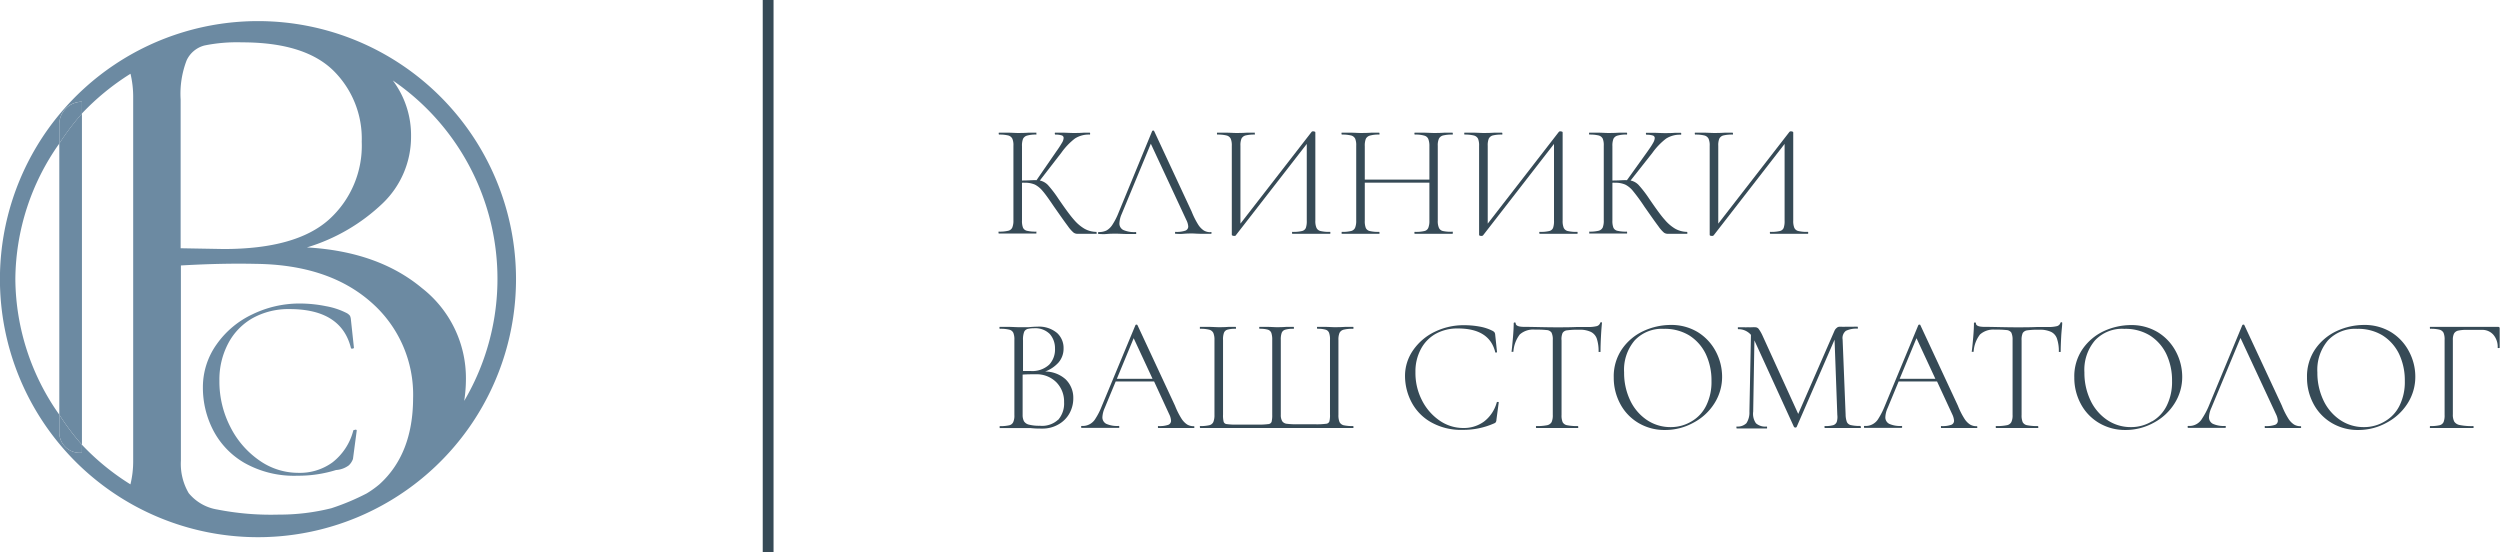
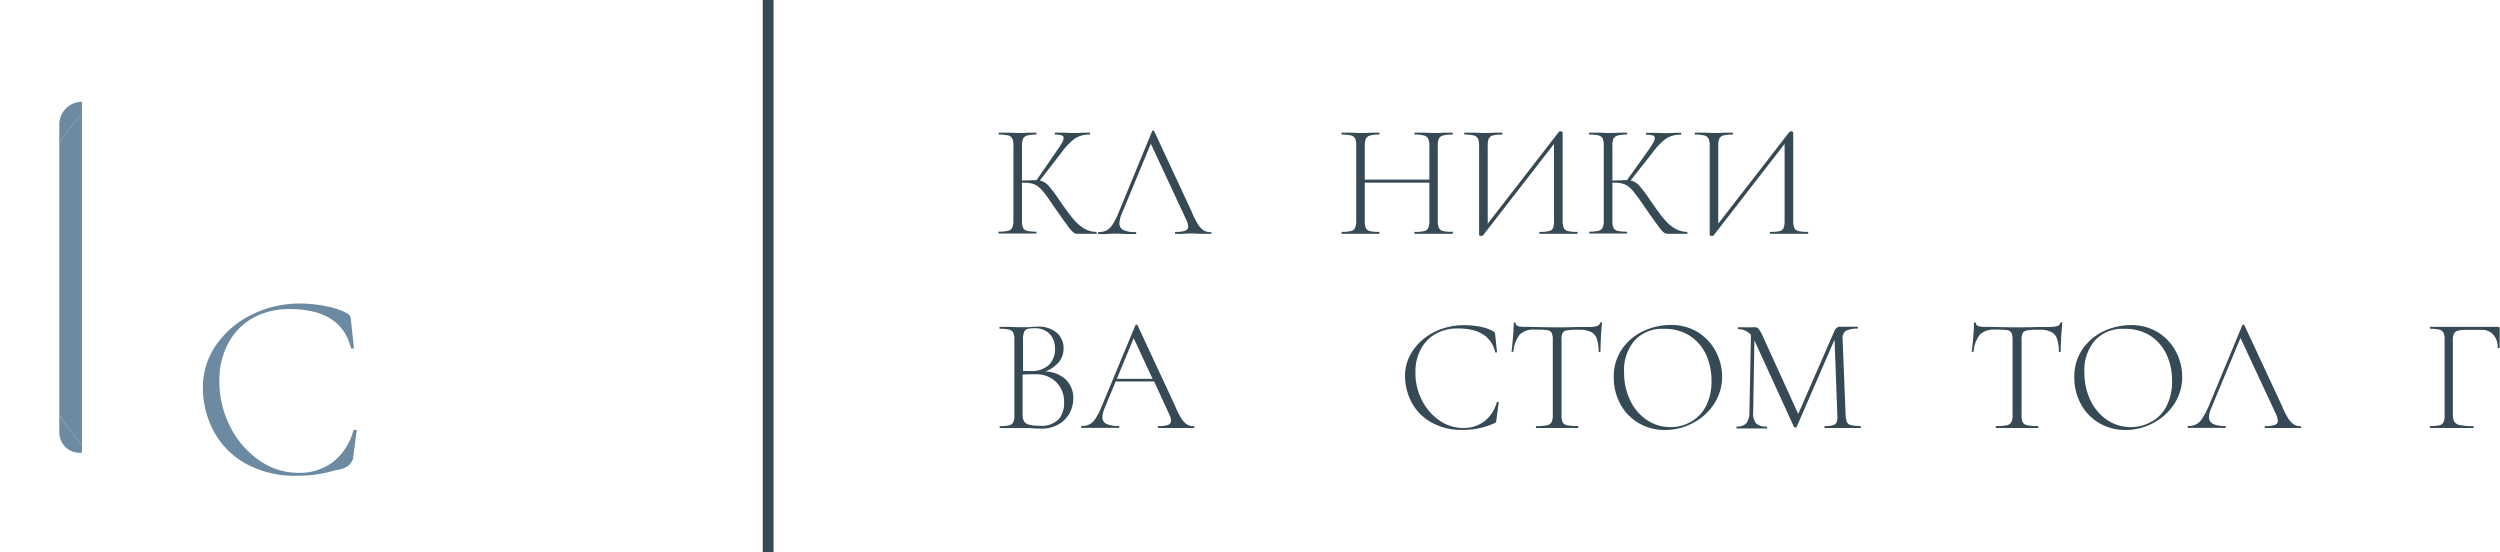
<svg xmlns="http://www.w3.org/2000/svg" id="Слой_1" data-name="Слой 1" viewBox="0 0 390.83 86.31">
  <defs>
    <style>.cls-1{fill:#364a56;}.cls-2{fill:#6c8aa2;}</style>
  </defs>
  <title>logo</title>
  <path class="cls-1" d="M173.32,41.18c0,.1,0,.15,0,.15h-3a1,1,0,0,1-.61-.19,5.28,5.28,0,0,1-.88-1c-.41-.54-1.13-1.56-2.18-3.06-.79-1.17-1.38-2-1.77-2.44a3.91,3.91,0,0,0-1.21-1,3.82,3.82,0,0,0-1.62-.29,2.17,2.17,0,0,0-.4,0v5.89a2.9,2.9,0,0,0,.16,1.14.89.89,0,0,0,.62.48,5.76,5.76,0,0,0,1.47.13s0,0,0,.15,0,.15,0,.15l-1.21,0-1.73,0-1.67,0-1.26,0s-.05,0-.05-.15,0-.15.05-.15a5.69,5.69,0,0,0,1.45-.13.92.92,0,0,0,.65-.5,2.79,2.79,0,0,0,.18-1.12V27.57a2.56,2.56,0,0,0-.17-1.11,1,1,0,0,0-.63-.5,5.7,5.7,0,0,0-1.45-.14s-.05-.05-.05-.15,0-.15.05-.15l1.23,0c.71,0,1.27.05,1.67.05s1,0,1.75-.05l1.19,0s0,.05,0,.15,0,.15,0,.15a4.81,4.81,0,0,0-1.46.16,1,1,0,0,0-.63.51,2.94,2.94,0,0,0-.16,1.13V33c.9,0,1.47-.05,1.69-.05a4.22,4.22,0,0,1,.58,0L167,28.48a15.48,15.48,0,0,0,.89-1.36,1.61,1.61,0,0,0,.27-.77.41.41,0,0,0-.32-.41,3.3,3.3,0,0,0-1-.12s-.06-.05-.06-.15,0-.15.06-.15l1.07,0c.63,0,1.22.05,1.76.05s1.1,0,1.67-.05l.89,0c.05,0,.07.05.07.15s0,.15-.07.15a4,4,0,0,0-2.3.61,10.25,10.25,0,0,0-2.13,2.23L164.44,33a2.48,2.48,0,0,1,1.27.71,18.49,18.49,0,0,1,1.64,2.15l.49.71c.78,1.12,1.43,2,1.93,2.56a6.51,6.51,0,0,0,1.6,1.38,3.82,3.82,0,0,0,1.9.52S173.32,41.08,173.32,41.18Z" transform="translate(-1.88 -4.78)" />
  <path class="cls-1" d="M191.28,41.18c0,.1,0,.15-.11.15-.3,0-.79,0-1.46,0s-1.12-.05-1.42-.05-.82,0-1.4.05-.93,0-1.21,0c-.07,0-.1,0-.1-.15s0-.15.1-.15a4.17,4.17,0,0,0,1.5-.19.68.68,0,0,0,.46-.65,2.61,2.61,0,0,0-.29-1l-5.56-11.94-4.56,11a4,4,0,0,0-.35,1.42,1.13,1.13,0,0,0,.6,1.06,4.17,4.17,0,0,0,1.9.33c.09,0,.13,0,.13.15s0,.15-.13.15c-.31,0-.74,0-1.32,0s-1.2-.05-1.67-.05-.91,0-1.49.05-.92,0-1.24,0q-.12,0-.12-.15t.12-.15a2.7,2.7,0,0,0,1.2-.25,2.63,2.63,0,0,0,.94-.92,10.28,10.28,0,0,0,.95-1.87L182,25.27a.19.19,0,0,1,.16-.08.16.16,0,0,1,.15.08l5.87,12.6a12.31,12.31,0,0,0,1,2,3.12,3.12,0,0,0,.89.94,2,2,0,0,0,1,.27C191.24,41,191.28,41.08,191.28,41.18Z" transform="translate(-1.88 -4.78)" />
-   <path class="cls-1" d="M209.86,41.18c0,.1,0,.15-.07.15l-1.22,0-1.71,0-1.73,0-1.19,0c-.05,0-.07,0-.07-.15s0-.15.07-.15a5.76,5.76,0,0,0,1.47-.13.85.85,0,0,0,.61-.48,3.14,3.14,0,0,0,.15-1.14v-12L195.08,41.56c0,.07-.13.1-.27.1s-.36-.06-.36-.17V27.57a2.73,2.73,0,0,0-.17-1.11,1,1,0,0,0-.65-.5,5.59,5.59,0,0,0-1.45-.14s-.05-.05-.05-.15,0-.15.05-.15l1.26,0c.68,0,1.24.05,1.67.05s1,0,1.73-.05l1.21,0s0,.05,0,.15,0,.15,0,.15a5.66,5.66,0,0,0-1.47.14,1,1,0,0,0-.62.5,2.76,2.76,0,0,0-.16,1.11V39.74l11.11-14.32a.28.28,0,0,1,.24-.11.74.74,0,0,1,.25.05c.08,0,.11.08.11.13V39.28a2.62,2.62,0,0,0,.18,1.12.92.92,0,0,0,.64.5,5.83,5.83,0,0,0,1.46.13C209.84,41,209.86,41.08,209.86,41.18Z" transform="translate(-1.88 -4.78)" />
  <path class="cls-1" d="M229,41.18c0,.1,0,.15-.07.15l-1.22,0-1.69,0-1.75,0-1.19,0c-.05,0-.08,0-.08-.15s0-.15.08-.15a5.76,5.76,0,0,0,1.47-.13.85.85,0,0,0,.61-.48,2.83,2.83,0,0,0,.18-1.14V33.34h-10.1v5.94a2.9,2.9,0,0,0,.16,1.14.89.89,0,0,0,.62.48,5.76,5.76,0,0,0,1.47.13s.05,0,.05.15,0,.15-.05.15l-1.21,0-1.73,0-1.67,0-1.26,0s0,0,0-.15,0-.15,0-.15a5.69,5.69,0,0,0,1.45-.13.92.92,0,0,0,.65-.5,2.79,2.79,0,0,0,.18-1.12V27.57a2.76,2.76,0,0,0-.16-1.11,1,1,0,0,0-.63-.5,5.84,5.84,0,0,0-1.46-.14s-.05-.05-.05-.15,0-.15.05-.15l1.23,0c.71,0,1.28.05,1.67.05s1,0,1.76-.05l1.18,0s.05.05.05.15,0,.15-.05.15a4.81,4.81,0,0,0-1.46.16,1,1,0,0,0-.63.51,2.94,2.94,0,0,0-.16,1.13v5.24h10.1V27.62a2.88,2.88,0,0,0-.18-1.13.92.92,0,0,0-.63-.51,4.69,4.69,0,0,0-1.45-.16c-.05,0-.08-.05-.08-.15s0-.15.08-.15l1.19,0c.71,0,1.29.05,1.75.05s1,0,1.69-.05l1.22,0c.05,0,.07.05.07.15s0,.15-.07.15a5.62,5.62,0,0,0-1.46.14,1,1,0,0,0-.64.5,2.54,2.54,0,0,0-.18,1.11V39.28a2.62,2.62,0,0,0,.18,1.12.9.9,0,0,0,.64.5A5.73,5.73,0,0,0,229,41C229,41,229,41.08,229,41.18Z" transform="translate(-1.88 -4.78)" />
  <path class="cls-1" d="M248.51,41.18c0,.1,0,.15-.07.15l-1.21,0-1.72,0-1.73,0-1.18,0s-.08,0-.08-.15,0-.15.08-.15a5.76,5.76,0,0,0,1.47-.13.85.85,0,0,0,.6-.48,3.14,3.14,0,0,0,.15-1.14v-12L233.74,41.56a.31.31,0,0,1-.27.1c-.24,0-.36-.06-.36-.17V27.57a2.73,2.73,0,0,0-.17-1.11,1,1,0,0,0-.66-.5,5.55,5.55,0,0,0-1.44-.14s-.05-.05-.05-.15,0-.15.05-.15l1.26,0c.68,0,1.23.05,1.66.05s1.05,0,1.73-.05l1.21,0s.05.05.05.15,0,.15-.05.15a5.66,5.66,0,0,0-1.47.14,1,1,0,0,0-.61.5,2.76,2.76,0,0,0-.16,1.11V39.74l11.1-14.32a.3.3,0,0,1,.25-.11.74.74,0,0,1,.25.05c.07,0,.11.08.11.13V39.28a2.82,2.82,0,0,0,.17,1.12.92.92,0,0,0,.64.5,5.88,5.88,0,0,0,1.46.13C248.49,41,248.51,41.08,248.51,41.18Z" transform="translate(-1.88 -4.78)" />
  <path class="cls-1" d="M265.67,41.18c0,.1,0,.15-.05.15h-3a1,1,0,0,1-.62-.19,5.35,5.35,0,0,1-.87-1c-.41-.54-1.13-1.56-2.18-3.06a28.27,28.27,0,0,0-1.78-2.44,3.7,3.7,0,0,0-1.21-1,3.79,3.79,0,0,0-1.62-.29,2.06,2.06,0,0,0-.39,0v5.89a2.9,2.9,0,0,0,.16,1.14.89.89,0,0,0,.62.48,5.71,5.71,0,0,0,1.47.13s.05,0,.05.15,0,.15-.05.15l-1.21,0-1.73,0-1.67,0-1.26,0s0,0,0-.15,0-.15,0-.15a5.65,5.65,0,0,0,1.44-.13,1,1,0,0,0,.66-.5,2.82,2.82,0,0,0,.17-1.12V27.57a2.76,2.76,0,0,0-.16-1.11,1,1,0,0,0-.63-.5,5.73,5.73,0,0,0-1.46-.14s-.05-.05-.05-.15,0-.15.05-.15l1.24,0c.7,0,1.27.05,1.67.05s1,0,1.75-.05l1.19,0s.05.05.05.15,0,.15-.05.15a4.76,4.76,0,0,0-1.46.16,1,1,0,0,0-.63.51,2.94,2.94,0,0,0-.16,1.13V33c.9,0,1.47-.05,1.69-.05a4.3,4.3,0,0,1,.58,0l3.19-4.45c.41-.58.7-1,.89-1.36a1.73,1.73,0,0,0,.27-.77.41.41,0,0,0-.32-.41,3.3,3.3,0,0,0-1-.12s-.06-.05-.06-.15,0-.15.06-.15l1.06,0c.63,0,1.23.05,1.77.05s1.1,0,1.67-.05l.89,0c.05,0,.07.05.07.15s0,.15-.07.15a4,4,0,0,0-2.3.61,10.48,10.48,0,0,0-2.14,2.23L256.79,33a2.41,2.41,0,0,1,1.27.71,18.25,18.25,0,0,1,1.65,2.15l.49.71c.78,1.12,1.42,2,1.93,2.56a6.48,6.48,0,0,0,1.59,1.38,3.88,3.88,0,0,0,1.9.52S265.67,41.08,265.67,41.18Z" transform="translate(-1.88 -4.78)" />
  <path class="cls-1" d="M284.56,41.18c0,.1,0,.15-.07.15l-1.21,0-1.72,0-1.73,0-1.19,0s-.07,0-.07-.15,0-.15.07-.15a5.85,5.85,0,0,0,1.48-.13.85.85,0,0,0,.6-.48,3.14,3.14,0,0,0,.15-1.14v-12L269.79,41.56a.31.31,0,0,1-.27.1c-.24,0-.36-.06-.36-.17V27.57a2.54,2.54,0,0,0-.18-1.11,1,1,0,0,0-.65-.5,5.59,5.59,0,0,0-1.45-.14s-.05-.05-.05-.15,0-.15.05-.15l1.26,0c.68,0,1.24.05,1.67.05s1.05,0,1.73-.05l1.21,0s.05.05.05.15,0,.15-.05.15a5.66,5.66,0,0,0-1.47.14,1,1,0,0,0-.62.5,2.76,2.76,0,0,0-.16,1.11V39.74l11.11-14.32a.3.3,0,0,1,.25-.11.69.69,0,0,1,.24.05c.08,0,.12.08.12.13V39.28a2.82,2.82,0,0,0,.17,1.12.92.92,0,0,0,.64.5,5.83,5.83,0,0,0,1.46.13C284.54,41,284.56,41.08,284.56,41.18Z" transform="translate(-1.88 -4.78)" />
  <path class="cls-1" d="M168.46,64.07A4,4,0,0,1,169.67,67a4.84,4.84,0,0,1-.63,2.46,4.47,4.47,0,0,1-1.75,1.7,4.88,4.88,0,0,1-2.45.62c-.58,0-1.18,0-1.83-.08l-.82,0c-.32,0-.69,0-1.09,0l-1.67,0-1.27,0s0,0,0-.15,0-.15,0-.15a6.37,6.37,0,0,0,1.48-.13.9.9,0,0,0,.64-.5,2.47,2.47,0,0,0,.18-1.12V57.93a2.76,2.76,0,0,0-.16-1.11.93.93,0,0,0-.63-.5,5.73,5.73,0,0,0-1.46-.14c-.05,0-.08,0-.08-.15s0-.15.08-.15l1.22,0c.67,0,1.23.05,1.67.05s.58,0,.85,0l.72,0c.52-.05,1-.08,1.38-.08a4.36,4.36,0,0,1,3.1,1,3.17,3.17,0,0,1,1,2.41,3.31,3.31,0,0,1-.77,2.17,5.33,5.33,0,0,1-2.1,1.43A4.83,4.83,0,0,1,168.46,64.07Zm-6-7.84a.8.8,0,0,0-.49.48,3.47,3.47,0,0,0-.16,1.27v4.8l1.19,0a3.89,3.89,0,0,0,2.91-1,3.46,3.46,0,0,0,.9-2.52A3.36,3.36,0,0,0,166,57a3.2,3.2,0,0,0-2.52-.9A3.84,3.84,0,0,0,162.43,56.23Zm4.85,14.18a3.89,3.89,0,0,0,.92-2.77A4.28,4.28,0,0,0,167,64.52a4.35,4.35,0,0,0-3.18-1.23c-.63,0-1.32,0-2.07.05v6.3a2.12,2.12,0,0,0,.21,1,1.27,1.27,0,0,0,.8.53,6.54,6.54,0,0,0,1.69.17A3.68,3.68,0,0,0,167.28,70.41Z" transform="translate(-1.88 -4.78)" />
  <path class="cls-1" d="M188.6,71.54c0,.1,0,.15-.11.15-.3,0-.79,0-1.46,0s-1.12,0-1.42,0-.82,0-1.4,0-.94,0-1.21,0c-.07,0-.1,0-.1-.15s0-.15.1-.15a4.21,4.21,0,0,0,1.5-.19.67.67,0,0,0,.45-.65,2.55,2.55,0,0,0-.28-1l-2.37-5.14h-6l-1.72,4.15a4.08,4.08,0,0,0-.36,1.42,1.13,1.13,0,0,0,.61,1.06,4.17,4.17,0,0,0,1.9.33c.09,0,.13,0,.13.15s0,.15-.13.15c-.31,0-.74,0-1.32,0s-1.2,0-1.67,0-.91,0-1.49,0-.92,0-1.24,0q-.12,0-.12-.15t.12-.15a2.31,2.31,0,0,0,2.14-1.17,10.28,10.28,0,0,0,.95-1.87l5.29-12.73a.18.18,0,0,1,.16-.07.16.16,0,0,1,.15.07l5.87,12.6a12,12,0,0,0,1,2,3.12,3.12,0,0,0,.89.94,2,2,0,0,0,1,.27C188.56,71.39,188.6,71.44,188.6,71.54ZM176.48,64h5.58l-2.95-6.35Z" transform="translate(-1.88 -4.78)" />
-   <path class="cls-1" d="M189.46,71.54c0-.1,0-.15,0-.15a6.19,6.19,0,0,0,1.45-.13.92.92,0,0,0,.65-.5,2.79,2.79,0,0,0,.18-1.12V57.93a2.7,2.7,0,0,0-.18-1.11,1,1,0,0,0-.65-.5,5.59,5.59,0,0,0-1.45-.14s0,0,0-.15,0-.15,0-.15l1.26,0c.68,0,1.24.05,1.67.05s.93,0,1.57-.05l1.06,0c.05,0,.08,0,.08.15s0,.15-.08.15a4.27,4.27,0,0,0-1.26.14.82.82,0,0,0-.54.5,3,3,0,0,0-.14,1.11V69.59a4,4,0,0,0,.1,1.14.55.55,0,0,0,.48.35,9.87,9.87,0,0,0,1.57.08h3.26a11.33,11.33,0,0,0,1.66-.08.59.59,0,0,0,.52-.35,4.43,4.43,0,0,0,.1-1.14V57.93a3.27,3.27,0,0,0-.14-1.11.84.84,0,0,0-.54-.5,4.33,4.33,0,0,0-1.28-.14s-.07,0-.07-.15,0-.15.07-.15l1.08,0c.63,0,1.16.05,1.56.05s.91,0,1.52-.05l1.11,0c.06,0,.08,0,.08.15s0,.15-.08.15a4.39,4.39,0,0,0-1.27.14.83.83,0,0,0-.56.5,3,3,0,0,0-.14,1.11V69.64a1.85,1.85,0,0,0,.23,1,1,1,0,0,0,.72.39,11.79,11.79,0,0,0,1.61.08h2.85a11.23,11.23,0,0,0,1.66-.08.59.59,0,0,0,.52-.35,4,4,0,0,0,.1-1.14V57.93a3,3,0,0,0-.14-1.11.82.82,0,0,0-.54-.5,4.27,4.27,0,0,0-1.26-.14s-.09,0-.09-.15,0-.15.09-.15l1.06,0c.64,0,1.16.05,1.57.05s1,0,1.69-.05l1.21,0c.05,0,.08,0,.08.15s0,.15-.08.15a5.84,5.84,0,0,0-1.46.14,1,1,0,0,0-.64.5,2.73,2.73,0,0,0-.17,1.11V69.64a2.82,2.82,0,0,0,.17,1.12,1,1,0,0,0,.64.5,6.48,6.48,0,0,0,1.46.13c.05,0,.08,0,.08.15s0,.15-.08.15H189.51S189.46,71.64,189.46,71.54Z" transform="translate(-1.88 -4.78)" />
  <path class="cls-1" d="M233.27,55.85a7.16,7.16,0,0,1,2,.68,1,1,0,0,1,.27.24,1,1,0,0,1,.09.37l.28,2.66c0,.05,0,.08-.13.09s-.14,0-.15-.07q-.91-3.69-5.84-3.69a7,7,0,0,0-3.49.85A5.89,5.89,0,0,0,224,59.37a7.33,7.33,0,0,0-.84,3.57,9.31,9.31,0,0,0,1,4.38,8.47,8.47,0,0,0,2.76,3.2,6.48,6.48,0,0,0,3.72,1.17,5.34,5.34,0,0,0,3.23-1,5.62,5.62,0,0,0,2-3s0-.07.11-.07l.14,0s.06,0,.06.08l-.36,2.7a.8.8,0,0,1-.11.4.7.7,0,0,1-.28.18,11.79,11.79,0,0,1-4.85,1,9.5,9.5,0,0,1-5.05-1.23,7.73,7.73,0,0,1-3-3.13,8.84,8.84,0,0,1-1-4,7,7,0,0,1,1.3-4.14,8.68,8.68,0,0,1,3.41-2.86,10.26,10.26,0,0,1,4.5-1A13.33,13.33,0,0,1,233.27,55.85Z" transform="translate(-1.88 -4.78)" />
  <path class="cls-1" d="M239.47,57.07a5,5,0,0,0-1,2.71s0,0-.15,0-.14,0-.14,0c.06-.46.13-1.19.22-2.2s.12-1.75.12-2.26c0-.08.06-.13.16-.13s.15.05.15.13c0,.37.45.56,1.35.56,1.44,0,3.14.07,5.08.07,1,0,2,0,3.16-.05l1.72,0a5.27,5.27,0,0,0,1.34-.13.77.77,0,0,0,.56-.5.14.14,0,0,1,.15-.11c.08,0,.13,0,.13.11-.05.47-.11,1.19-.16,2.16s-.07,1.75-.07,2.37c0,0,0,0-.15,0s-.15,0-.15,0a6.23,6.23,0,0,0-.28-2.08,1.86,1.86,0,0,0-.94-1.06,4,4,0,0,0-1.84-.33,11.66,11.66,0,0,0-1.86.09.92.92,0,0,0-.71.42A2.42,2.42,0,0,0,246,58V69.64a2.72,2.72,0,0,0,.17,1.14,1,1,0,0,0,.71.48,8.2,8.2,0,0,0,1.67.13s.06,0,.06.15,0,.15-.06.15l-1.31,0-1.95,0-1.85,0-1.39,0s-.05,0-.05-.15,0-.15.05-.15a8.13,8.13,0,0,0,1.67-.13,1.05,1.05,0,0,0,.73-.5,2.62,2.62,0,0,0,.18-1.12V57.93a2.42,2.42,0,0,0-.2-1.16,1,1,0,0,0-.73-.39,15.65,15.65,0,0,0-1.87-.07A3.14,3.14,0,0,0,239.47,57.07Z" transform="translate(-1.88 -4.78)" />
  <path class="cls-1" d="M258,70.89a7.6,7.6,0,0,1-2.84-3,8.61,8.61,0,0,1-1-4.11,7.52,7.52,0,0,1,1.32-4.47,8.33,8.33,0,0,1,3.37-2.8,10.21,10.21,0,0,1,4.22-.93,7.94,7.94,0,0,1,4.22,1.12,7.84,7.84,0,0,1,2.81,3,8.45,8.45,0,0,1,1,3.93,7.71,7.71,0,0,1-1.21,4.22,8.56,8.56,0,0,1-3.25,3A9.08,9.08,0,0,1,262.19,72,7.92,7.92,0,0,1,258,70.89Zm8.33-.24a5.77,5.77,0,0,0,2.28-2.45,8.31,8.31,0,0,0,.83-3.87,9.61,9.61,0,0,0-.91-4.24,7.07,7.07,0,0,0-2.61-2.9,7.33,7.33,0,0,0-3.92-1A5.81,5.81,0,0,0,257.43,58a7.09,7.09,0,0,0-1.65,5,10,10,0,0,0,.92,4.31,7.62,7.62,0,0,0,2.6,3.1,6.56,6.56,0,0,0,3.79,1.14A6.28,6.28,0,0,0,266.33,70.65Z" transform="translate(-1.88 -4.78)" />
-   <path class="cls-1" d="M292.8,71.54c0,.1,0,.15-.07.15l-1.25,0-1.69,0-1.57,0-1.06,0s-.05,0-.05-.15,0-.15.05-.15a4.66,4.66,0,0,0,1.31-.14.89.89,0,0,0,.55-.5,2.66,2.66,0,0,0,.09-1.11l-.43-11.76-5.92,13.63a.21.21,0,0,1-.21.11.29.29,0,0,1-.22-.11L276.15,58l0,0-.19,11.13a2.57,2.57,0,0,0,.43,1.82,2.2,2.2,0,0,0,1.69.51s.05,0,.05.15,0,.15-.05.15l-1.09,0-1.37,0-1.23,0-1,0s-.05,0-.05-.15,0-.15.05-.15a1.94,1.94,0,0,0,1.51-.52,3.05,3.05,0,0,0,.47-1.81l.24-12a2.59,2.59,0,0,0-2-.89s-.05,0-.05-.15,0-.15.05-.15l.87,0a5.67,5.67,0,0,0,.65,0,6.73,6.73,0,0,0,.69,0,3.75,3.75,0,0,1,.42,0,.7.7,0,0,1,.56.24,5.79,5.79,0,0,1,.62,1.07L283,69.49l5.67-13a1.14,1.14,0,0,1,.35-.45.63.63,0,0,1,.42-.18,2.28,2.28,0,0,1,.32,0,5.18,5.18,0,0,0,.63,0l1.15,0a7.79,7.79,0,0,1,.78,0s0,0,0,.15,0,.15,0,.15a3.84,3.84,0,0,0-1.87.34,1.44,1.44,0,0,0-.51,1.36l.47,11.76a3.44,3.44,0,0,0,.2,1.14.89.89,0,0,0,.63.48,6.23,6.23,0,0,0,1.46.13S292.8,71.44,292.8,71.54Z" transform="translate(-1.88 -4.78)" />
-   <path class="cls-1" d="M311,71.54c0,.1,0,.15-.11.15-.29,0-.79,0-1.45,0s-1.13,0-1.43,0-.81,0-1.39,0-.94,0-1.21,0c-.08,0-.1,0-.1-.15s0-.15.1-.15a4.15,4.15,0,0,0,1.49-.19.67.67,0,0,0,.46-.65,2.75,2.75,0,0,0-.28-1l-2.38-5.14h-6l-1.72,4.15a3.87,3.87,0,0,0-.36,1.42,1.13,1.13,0,0,0,.61,1.06,4.12,4.12,0,0,0,1.9.33q.12,0,.12.15t-.12.15c-.31,0-.74,0-1.32,0s-1.2,0-1.67,0-.92,0-1.5,0-.91,0-1.23,0c-.09,0-.13,0-.13-.15s0-.15.13-.15a2.31,2.31,0,0,0,2.14-1.17,11.76,11.76,0,0,0,.95-1.87l5.28-12.73a.19.19,0,0,1,.16-.07c.08,0,.13,0,.15.07l5.87,12.6a12,12,0,0,0,1,2,3,3,0,0,0,.89.94,1.92,1.92,0,0,0,1,.27C310.94,71.39,311,71.44,311,71.54ZM298.86,64h5.58l-2.95-6.35Z" transform="translate(-1.88 -4.78)" />
+   <path class="cls-1" d="M292.8,71.54c0,.1,0,.15-.07.15l-1.25,0-1.69,0-1.57,0-1.06,0s-.05,0-.05-.15,0-.15.05-.15a4.66,4.66,0,0,0,1.31-.14.89.89,0,0,0,.55-.5,2.66,2.66,0,0,0,.09-1.11l-.43-11.76-5.92,13.63a.21.21,0,0,1-.21.11.29.29,0,0,1-.22-.11L276.15,58l0,0-.19,11.13a2.57,2.57,0,0,0,.43,1.82,2.2,2.2,0,0,0,1.69.51s.05,0,.05.15,0,.15-.05.15l-1.09,0-1.37,0-1.23,0-1,0s-.05,0-.05-.15,0-.15.05-.15a1.94,1.94,0,0,0,1.51-.52,3.05,3.05,0,0,0,.47-1.81l.24-12a2.59,2.59,0,0,0-2-.89s-.05,0-.05-.15,0-.15.05-.15l.87,0a5.67,5.67,0,0,0,.65,0,6.73,6.73,0,0,0,.69,0,3.75,3.75,0,0,1,.42,0,.7.7,0,0,1,.56.24,5.79,5.79,0,0,1,.62,1.07L283,69.49l5.67-13a1.14,1.14,0,0,1,.35-.45.63.63,0,0,1,.42-.18,2.28,2.28,0,0,1,.32,0,5.18,5.18,0,0,0,.63,0l1.15,0a7.79,7.79,0,0,1,.78,0s0,0,0,.15,0,.15,0,.15a3.84,3.84,0,0,0-1.87.34,1.44,1.44,0,0,0-.51,1.36l.47,11.76a3.44,3.44,0,0,0,.2,1.14.89.89,0,0,0,.63.48,6.23,6.23,0,0,0,1.46.13Z" transform="translate(-1.88 -4.78)" />
  <path class="cls-1" d="M311.42,57.07a4.88,4.88,0,0,0-1,2.71s-.05,0-.15,0-.15,0-.15,0c.07-.46.14-1.19.23-2.2s.12-1.75.12-2.26c0-.08.06-.13.16-.13s.15.05.15.13c0,.37.44.56,1.35.56,1.44,0,3.13.07,5.07.07,1,0,2.05,0,3.17-.05l1.71,0a5.3,5.3,0,0,0,1.35-.13.79.79,0,0,0,.56-.5.13.13,0,0,1,.14-.11c.09,0,.14,0,.14.11,0,.47-.11,1.19-.16,2.16s-.08,1.75-.08,2.37c0,0,0,0-.14,0s-.15,0-.15,0a5.94,5.94,0,0,0-.29-2.08,1.81,1.81,0,0,0-.93-1.06,4.06,4.06,0,0,0-1.85-.33,11.59,11.59,0,0,0-1.85.09,1,1,0,0,0-.72.42,2.59,2.59,0,0,0-.18,1.16V69.64a2.72,2.72,0,0,0,.17,1.14,1,1,0,0,0,.71.48,8.16,8.16,0,0,0,1.66.13s.07,0,.07.15,0,.15-.07.15l-1.3,0-2,0-1.84,0-1.39,0s-.05,0-.05-.15,0-.15.05-.15a8,8,0,0,0,1.66-.13,1,1,0,0,0,.73-.5,2.45,2.45,0,0,0,.19-1.12V57.93a2.55,2.55,0,0,0-.2-1.16,1,1,0,0,0-.73-.39,15.74,15.74,0,0,0-1.88-.07A3.11,3.11,0,0,0,311.42,57.07Z" transform="translate(-1.88 -4.78)" />
  <path class="cls-1" d="M330,70.89a7.6,7.6,0,0,1-2.84-3,8.61,8.61,0,0,1-1-4.11,7.52,7.52,0,0,1,1.32-4.47,8.33,8.33,0,0,1,3.37-2.8A10.21,10.21,0,0,1,335,55.6a7.94,7.94,0,0,1,4.22,1.12,7.77,7.77,0,0,1,2.81,3,8.45,8.45,0,0,1,1,3.93,7.71,7.71,0,0,1-1.21,4.22,8.56,8.56,0,0,1-3.25,3A9.08,9.08,0,0,1,334.15,72,7.94,7.94,0,0,1,330,70.89Zm8.33-.24a5.77,5.77,0,0,0,2.28-2.45,8.31,8.31,0,0,0,.83-3.87,9.61,9.61,0,0,0-.91-4.24,7.07,7.07,0,0,0-2.61-2.9,7.33,7.33,0,0,0-3.92-1A5.81,5.81,0,0,0,329.39,58a7.09,7.09,0,0,0-1.65,5,10,10,0,0,0,.92,4.31,7.62,7.62,0,0,0,2.6,3.1,6.56,6.56,0,0,0,3.79,1.14A6.28,6.28,0,0,0,338.29,70.65Z" transform="translate(-1.88 -4.78)" />
  <path class="cls-1" d="M361.62,71.54c0,.1,0,.15-.11.15-.29,0-.79,0-1.45,0s-1.13,0-1.43,0-.81,0-1.39,0-.94,0-1.21,0c-.08,0-.1,0-.1-.15s0-.15.1-.15a4.15,4.15,0,0,0,1.49-.19.67.67,0,0,0,.46-.65,2.75,2.75,0,0,0-.28-1l-5.56-11.94-4.56,10.95a3.87,3.87,0,0,0-.36,1.42,1.13,1.13,0,0,0,.61,1.06,4.12,4.12,0,0,0,1.9.33q.12,0,.12.15t-.12.15c-.31,0-.74,0-1.32,0s-1.2,0-1.67,0-.92,0-1.5,0-.91,0-1.23,0c-.09,0-.13,0-.13-.15s0-.15.13-.15a2.31,2.31,0,0,0,2.14-1.17,11.76,11.76,0,0,0,1-1.87l5.28-12.73a.19.19,0,0,1,.16-.07c.08,0,.13,0,.15.07l5.87,12.6a12,12,0,0,0,1,2,3,3,0,0,0,.89.94,1.92,1.92,0,0,0,1,.27C361.59,71.39,361.62,71.44,361.62,71.54Z" transform="translate(-1.88 -4.78)" />
-   <path class="cls-1" d="M366.38,70.89a7.6,7.6,0,0,1-2.84-3,8.61,8.61,0,0,1-1-4.11,7.52,7.52,0,0,1,1.32-4.47,8.33,8.33,0,0,1,3.37-2.8,10.21,10.21,0,0,1,4.22-.93,7.94,7.94,0,0,1,4.22,1.12,7.74,7.74,0,0,1,2.8,3,8.34,8.34,0,0,1,1,3.93,7.71,7.71,0,0,1-1.21,4.22,8.64,8.64,0,0,1-3.25,3A9.08,9.08,0,0,1,370.57,72,7.92,7.92,0,0,1,366.38,70.89Zm8.33-.24A5.77,5.77,0,0,0,377,68.2a8.31,8.31,0,0,0,.83-3.87,9.61,9.61,0,0,0-.91-4.24,7.07,7.07,0,0,0-2.61-2.9,7.33,7.33,0,0,0-3.92-1A5.81,5.81,0,0,0,365.81,58a7.09,7.09,0,0,0-1.65,5,10,10,0,0,0,.92,4.31,7.62,7.62,0,0,0,2.6,3.1,6.56,6.56,0,0,0,3.79,1.14A6.28,6.28,0,0,0,374.71,70.65Z" transform="translate(-1.88 -4.78)" />
  <path class="cls-1" d="M381.75,71.54c0-.1,0-.15.05-.15a6.35,6.35,0,0,0,1.46-.13.93.93,0,0,0,.63-.5,2.85,2.85,0,0,0,.16-1.12V57.93a2.76,2.76,0,0,0-.16-1.11,1,1,0,0,0-.63-.5,5.73,5.73,0,0,0-1.46-.14s-.05,0-.05-.15,0-.15.05-.15h10.6c.17,0,.26.07.26.23l0,3c0,.06,0,.08-.15.08s-.16,0-.16-.08a2.91,2.91,0,0,0-.68-2,2.29,2.29,0,0,0-1.79-.76h-2.34a5.9,5.9,0,0,0-1.39.12,1,1,0,0,0-.63.46,2.19,2.19,0,0,0-.18,1V69.54a2.29,2.29,0,0,0,.23,1.17,1.32,1.32,0,0,0,.87.52,9.24,9.24,0,0,0,2.07.16c.05,0,.07,0,.07.15s0,.15-.07.15l-1.62,0-2.2,0-1.67,0-1.27,0S381.75,71.64,381.75,71.54Z" transform="translate(-1.88 -4.78)" />
  <rect class="cls-1" x="119.24" width="1.69" height="86.31" />
-   <path class="cls-2" d="M42.22,8.08A40.34,40.34,0,1,0,82.55,48.42,40.34,40.34,0,0,0,42.22,8.08ZM30.12,20.33a14.53,14.53,0,0,1,.94-6.12,4.24,4.24,0,0,1,2.79-2.32,25.5,25.5,0,0,1,5.86-.49c6.48,0,11.2,1.45,14.21,4.34a14.93,14.93,0,0,1,4.51,11.2,15.54,15.54,0,0,1-5.14,12.18q-5.15,4.59-16.45,4.59l-6.72-.12ZM22.7,76.76a15,15,0,0,1-.43,3.74,37.94,37.94,0,0,1-7.58-6.19v1.26h-.35a3.19,3.19,0,0,1-3.19-3.19V69.61A37.05,37.05,0,0,1,4.28,48.42a37.06,37.06,0,0,1,6.87-21.2v-3a3.55,3.55,0,0,1,3.54-3.54v1.84a38.44,38.44,0,0,1,7.59-6.21,15.58,15.58,0,0,1,.42,3.77Zm38.5,3.73a15.14,15.14,0,0,1-2,1.43,36.62,36.62,0,0,1-5.51,2.31,33.33,33.33,0,0,1-8.24,1,43.48,43.48,0,0,1-9.57-.79,7.29,7.29,0,0,1-4.5-2.57,9.05,9.05,0,0,1-1.22-5.08V46.28q6.43-.37,11.72-.25,11.31.13,17.95,5.94a19.18,19.18,0,0,1,6.63,15.12Q66.42,75.77,61.2,80.49Zm6.66-30.66q-6.88-5.74-18-6.37a29.42,29.42,0,0,0,11.86-6.91,14.38,14.38,0,0,0,4.42-10.46,14.25,14.25,0,0,0-2.85-8.73A37.58,37.58,0,0,1,74.45,67.45,22.55,22.55,0,0,0,74.72,64,17.85,17.85,0,0,0,67.86,49.83Z" transform="translate(-1.88 -4.78)" />
  <path class="cls-2" d="M14.69,20.69a3.55,3.55,0,0,0-3.54,3.54v3a38.67,38.67,0,0,1,3.54-4.69Z" transform="translate(-1.88 -4.78)" />
  <path class="cls-2" d="M11.15,72.38a3.19,3.19,0,0,0,3.19,3.19h.35V74.31a38,38,0,0,1-3.54-4.7Z" transform="translate(-1.88 -4.78)" />
  <path class="cls-2" d="M11.15,27.22V69.61a38,38,0,0,0,3.54,4.7V22.53A38.67,38.67,0,0,0,11.15,27.22Z" transform="translate(-1.88 -4.78)" />
  <path class="cls-2" d="M57.29,72c-.12,0-.19.05-.19.13a9.21,9.21,0,0,1-3.25,4.94,8.67,8.67,0,0,1-5.3,1.63,10.57,10.57,0,0,1-6.11-1.93,14,14,0,0,1-4.55-5.25,15.48,15.48,0,0,1-1.71-7.21,12.07,12.07,0,0,1,1.39-5.87A9.73,9.73,0,0,1,41.4,54.5a11.53,11.53,0,0,1,5.73-1.4q8.1,0,9.61,6.08c0,.08.1.12.24.1s.23-.06.23-.14l-.47-4.37a1.83,1.83,0,0,0-.14-.61,1.68,1.68,0,0,0-.45-.4,11.46,11.46,0,0,0-3.29-1.11,20.53,20.53,0,0,0-4.1-.42,16.8,16.8,0,0,0-7.42,1.69,14.22,14.22,0,0,0-5.6,4.7,11.49,11.49,0,0,0-2.14,6.79A14.43,14.43,0,0,0,35.19,72a12.62,12.62,0,0,0,4.91,5.15,15.77,15.77,0,0,0,8.31,2,19.76,19.76,0,0,0,6-.89,3.75,3.75,0,0,0,2-.73,2.55,2.55,0,0,0,.65-1l.59-4.45a.13.13,0,0,0-.1-.12A.4.4,0,0,0,57.29,72Z" transform="translate(-1.88 -4.78)" />
</svg>